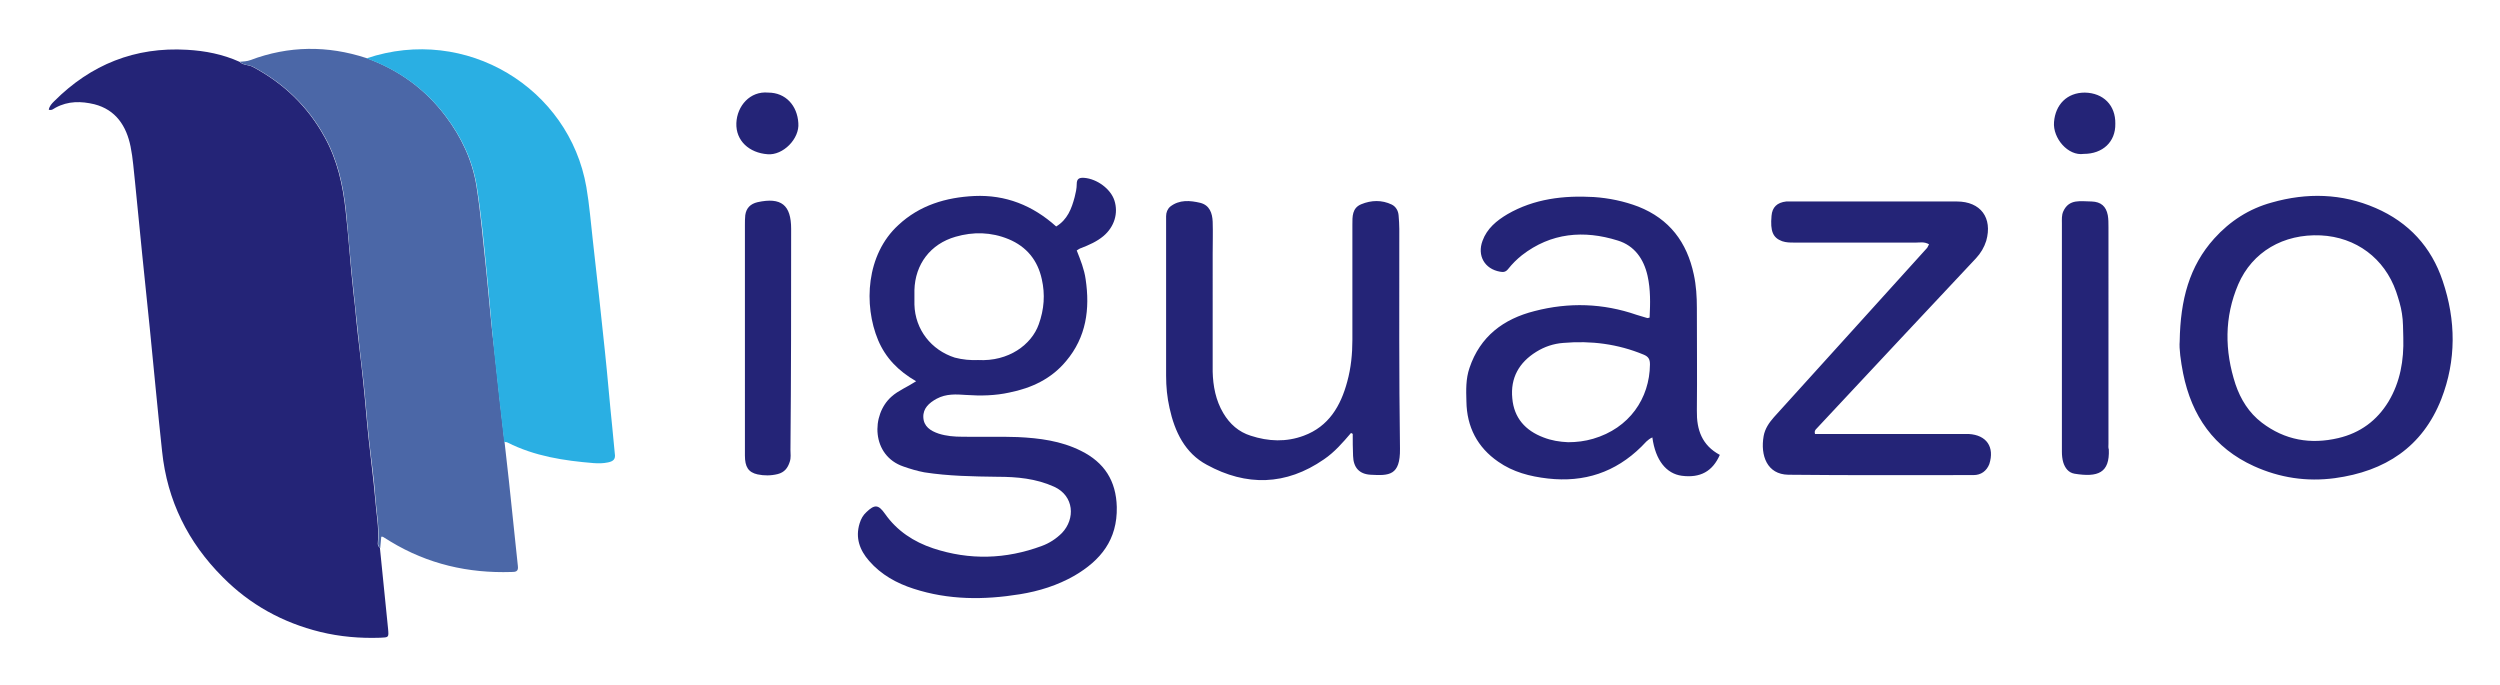
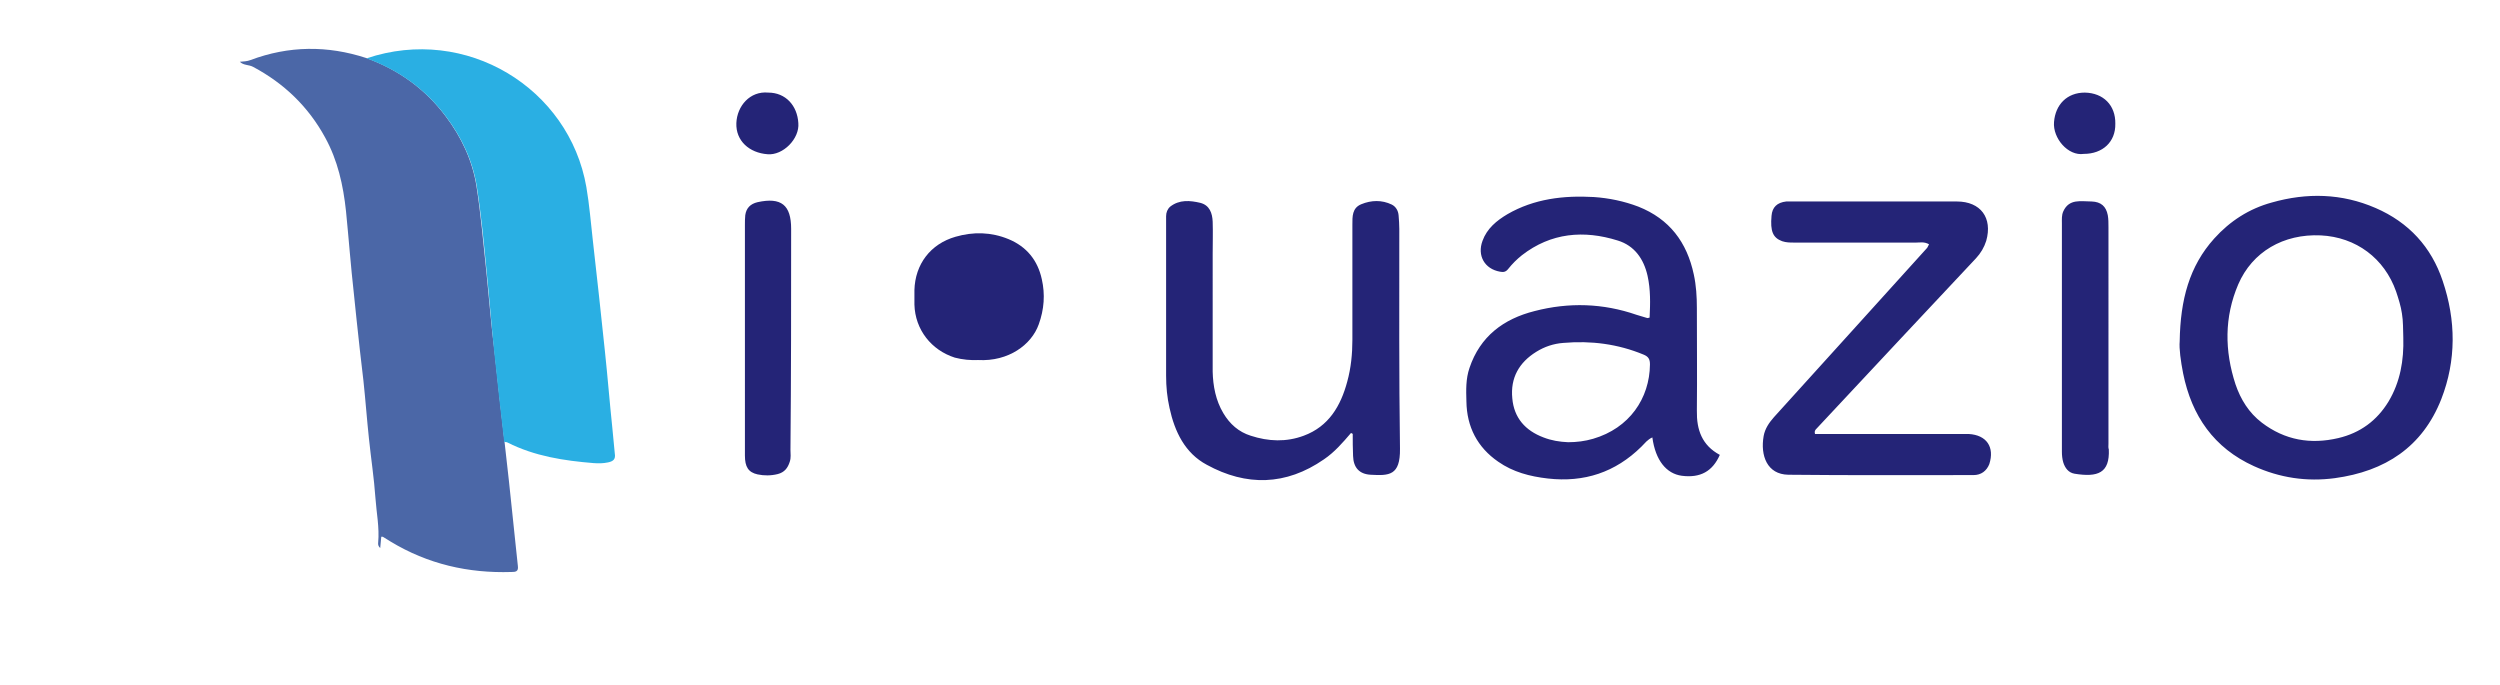
<svg xmlns="http://www.w3.org/2000/svg" role="img" viewBox="-7.04 5.96 730.08 200.08">
  <title>iguazio logo</title>
  <style>svg {enable-background:new 0 0 715.9 213}</style>
  <style>.st572{fill:#242477}</style>
-   <path d="M103.3 164.4c.4-4.4-.5-8.7-.8-13-.5-5.8-1.3-11.6-1.9-17.4-.6-5.6-1-11.2-1.6-16.8-.6-5.9-1.4-11.8-2-17.8-.2-2.6-.5-5.1-.8-7.7-.9-8-1.4-16.1-2.3-24.1-.8-7.5-2.4-14.8-6.1-21.5-4.9-9-12-15.8-21-20.6-1.3-.7-2.8-.4-3.9-1.5-4.9-2.2-10-3.2-15.3-3.5-15.2-.9-28.1 4.3-38.8 15-.7.7-1.4 1.4-1.6 2.5.9.3 1.4-.3 2-.6 3.7-2 7.5-1.9 11.3-1 6.3 1.6 9.4 6.4 10.6 12.4.7 3.4.9 7 1.3 10.4 1.4 14.2 2.8 28.4 4.3 42.6 1.2 12 2.3 24 3.6 36 1.5 14.4 7.6 26.6 17.7 36.7 7.9 8 17.5 13.3 28.5 16 5.7 1.4 11.6 1.9 17.5 1.7 2.5-.1 2.5-.1 2.3-2.5-.8-7.9-1.6-15.8-2.4-23.8-.5-.3-.7-.9-.6-1.5z" class="st572" />
  <path fill="#4b67a7" d="M135 85.4c-.9-8.4-1.6-16.8-2.9-25.1-1.2-7.5-4.4-14.3-9-20.4-6-8-13.8-13.6-23.2-17-11.3-3.7-22.6-3.6-33.8.6-1 .4-2.1.4-3.1.5 1.1 1.1 2.6.8 3.9 1.5 9 4.8 16.1 11.6 21 20.6 3.7 6.7 5.3 14 6.1 21.5.8 8 1.4 16.1 2.3 24.1.3 2.6.5 5.1.8 7.7.6 5.9 1.3 11.8 2 17.8.6 5.6 1 11.2 1.6 16.8.6 5.8 1.5 11.6 1.9 17.4.3 4.3 1.2 8.6.8 13-.1.6.1 1.2.6 1.6l.3-3.3c.4 0 .5 0 .6.1.7.4 1.4.9 2.1 1.3 10.9 6.6 22.7 9.3 35.3 8.9 1.2 0 2.1-.1 1.9-1.7-.5-4.4-.9-8.8-1.4-13.3-.8-7.7-1.6-15.4-2.5-23-1-8.7-2-17.4-2.9-26.1-1-7.9-1.6-15.7-2.4-23.5z" />
-   <path d="M308.6 137.6c-5.8-2.9-12.1-3.7-18.4-4-5.4-.2-10.8 0-16.2-.1-2.4 0-4.7-.2-6.9-.9-2.4-.8-4.4-2.1-4.5-4.8-.1-2.6 1.7-4.2 3.9-5.4 2.8-1.5 5.7-1.3 8.6-1.1 4.3.3 8.5.2 12.6-.7 6.5-1.3 12.3-4 16.6-9.2 5.9-7 7-15.2 5.7-23.9-.4-2.9-1.5-5.6-2.6-8.4.5-.3.9-.6 1.3-.7 2.3-.9 4.6-1.9 6.5-3.5 3.2-2.7 4.4-6.7 3.2-10.4-1.1-3.4-5.1-6.3-8.8-6.6-1.4-.1-2.2.2-2.2 1.8 0 1.3-.3 2.6-.6 3.8-.9 3.4-2.1 6.6-5.4 8.6-6.9-6.2-14.8-9.3-23.9-8.9-8.3.4-16 2.7-22.2 8.5-9.4 8.6-10.2 23.3-5.9 33.6 2.2 5.2 5.9 9 11.1 12-2.6 1.7-5.2 2.7-7.2 4.5-6 5.3-5.9 17.2 3.5 20.4 2 .7 4 1.3 6.1 1.7 7.1 1.1 14.2 1.2 21.4 1.3 5.6 0 11.2.5 16.5 2.9 5.9 2.7 6.2 9.4 2.3 13.5-1.7 1.7-3.7 3-5.9 3.8-10.5 3.9-21.1 4.2-31.7.7-5.7-1.9-10.6-5.1-14.1-10.1-1.9-2.7-3-2.8-5.4-.5-1 .9-1.6 2-2 3.3-1.3 4.2 0 7.8 2.8 11 3.5 4 8 6.5 13 8.1 10.2 3.3 20.5 3.3 31 1.6 5.6-.9 11-2.6 15.9-5.4 7.7-4.5 12.6-10.5 12.4-20.1-.2-7.6-3.6-13-10.5-16.4zM260 94.9v-4.2c.2-7.6 4.7-13.5 12-15.6 5.2-1.5 10.4-1.4 15.5.7 5.3 2.2 8.5 6.2 9.7 11.7 1 4.4.7 8.8-.9 13.2-2.1 5.9-8.8 10.9-17.7 10.4-2.2.1-4.5-.1-6.8-.7-6.9-2.2-11.6-8.2-11.8-15.5z" class="st572" />
+   <path d="M308.6 137.6zM260 94.9v-4.2c.2-7.6 4.7-13.5 12-15.6 5.2-1.5 10.4-1.4 15.5.7 5.3 2.2 8.5 6.2 9.7 11.7 1 4.4.7 8.8-.9 13.2-2.1 5.9-8.8 10.9-17.7 10.4-2.2.1-4.5-.1-6.8-.7-6.9-2.2-11.6-8.2-11.8-15.5z" class="st572" />
  <path fill="#2aafe3" d="M171.8 131.1c-.8-7.6-1.4-15.2-2.2-22.7-1.1-10.7-2.3-21.4-3.5-32.1-.6-5.2-1-10.5-1.9-15.7-5-28.9-35.1-47.4-64.2-37.6 9.4 3.4 17.2 9 23.2 17 4.6 6.1 7.8 12.9 9 20.4 1.3 8.3 2.1 16.7 2.9 25.1.8 7.8 1.4 15.6 2.2 23.4.9 8.7 1.9 17.4 2.9 26.1.3.1.7 0 1 .2 7.9 4 16.5 5.3 25.1 6 1.4.1 2.8.1 4.2-.2 1.5-.3 2.3-.9 2-2.6-.2-2.4-.5-4.9-.7-7.3z" />
  <path d="M488.5 125.9c.1-10 0-20 0-30 0-3.3-.2-6.6-.9-9.8-2-9.4-7.1-16.2-16.2-19.8-4.2-1.6-8.6-2.5-13-2.8-8.8-.5-17.4.5-25.2 5-3.2 1.9-6 4.2-7.3 7.8-1.6 4.3.6 8.2 5.1 9 1 .2 1.7.1 2.4-.8 1.2-1.5 2.5-2.8 4-4 8.5-6.6 18.1-7.4 28-4.3 4.9 1.5 7.6 5.4 8.7 10.3.9 4 .8 8.1.6 12.2-.4.1-.6.2-.8.1l-3-.9c-9.8-3.4-19.8-3.7-29.8-1.1-9.1 2.3-15.9 7.4-19 16.6-1.1 3.2-1 6.5-.9 9.8.1 7.4 3.2 13.4 9.3 17.6 4.3 3 9.2 4.3 14.5 4.9 10.6 1.2 19.7-1.8 27.3-9.3 1-1 1.8-2.1 3.2-2.7.9 6.7 4.1 10.6 8.6 11.2 5.4.7 9-1.3 11.1-6.1-5.2-2.8-6.8-7.3-6.7-12.9zm-30.3 8.2c-2.4.7-4.8 1-7.3 1-2.5-.1-4.9-.5-7.2-1.4-5.3-2-8.6-5.7-9.1-11.4-.6-6 2-10.5 7-13.6 2.4-1.5 5.1-2.4 7.9-2.6 8.1-.7 15.9.3 23.4 3.4 1.5.6 1.9 1.4 1.9 2.9-.1 9.9-6 18.6-16.6 21.7zm228.5-67.4c-9.9-4.3-20.1-4.5-30.3-1.6-6.6 1.8-12.2 5.4-16.8 10.5-7.3 8.1-9.9 17.9-10.1 30-.2 2.2.3 5.8 1 9.4 2.5 12.4 9 21.8 20.7 27.1 7.5 3.4 15.4 4.6 23.6 3.5 14.7-2 25.6-9.1 31.1-23.1 4.4-11.3 4.3-23 .4-34.5-3.3-9.9-9.9-17.1-19.6-21.3zm3.8 56.5c-3.4 5.6-8.3 9.2-14.7 10.7-8.1 1.9-15.6.6-22.3-4.5-3.8-2.9-6.2-6.8-7.7-11.2-3.2-9.8-3.3-19.6.8-29.2 4.1-9.5 13.2-14.8 24.1-14.3 10.3.5 18.6 6.7 22 16.4.7 2.1 1.4 4.3 1.7 6.4.4 2.3.3 4.7.4 7 .2 6.7-.9 13-4.3 18.7zM401.6 72.8c0-1.3-.1-2.6-.2-3.9-.1-1.4-.8-2.6-2-3.2-2.9-1.4-6-1.3-8.9-.1-2.7 1.1-2.6 3.6-2.6 6v33.6c0 4.1-.4 8.2-1.5 12.2-1.9 7.1-5.4 13.1-12.7 15.8-5.1 1.9-10.3 1.7-15.5 0-3.5-1.1-6.1-3.4-8-6.6-2.2-3.7-3-7.9-3.1-12.1V80.2c0-3.2.1-6.4 0-9.5-.1-2.5-.9-4.8-3.6-5.5-3-.7-6.1-1-8.8 1.1-.8.7-1.2 1.7-1.2 2.8v46.6c0 3.2.3 6.3 1 9.4 1.5 6.9 4.5 13.2 10.9 16.6 11.5 6.3 23.1 6.1 34.2-1.6 3.1-2.1 5.5-4.9 7.9-7.7.3.2.5.2.5.3 0 2.1 0 4.2.1 6.4.1 3.4 1.8 5.3 5.1 5.5 5.4.3 8.7.3 8.6-7.6-.3-21.4-.2-42.8-.2-64.2zm166.3 59.9H523c-.2-.7 0-1 .2-1.3l25.8-27.6c7-7.5 14-14.9 21-22.4 1.4-1.5 2.4-3.2 3-5.1 1.9-6.7-1.6-11.5-8.6-11.5h-49.8c-2.7.3-4.1 1.7-4.3 4.2-.4 4.5.4 6.4 3.1 7.4 1.2.4 2.3.4 3.5.4h35.7c1.1 0 2.3-.3 3.7.5-.3.5-.4.9-.6 1.1-6.9 7.7-13.9 15.3-20.8 23-8 8.8-15.9 17.6-23.9 26.4-1.4 1.6-2.6 3.3-3 5.5-1 5.7 1 11.2 7.2 11.3 18 .2 36 .1 54.1.1 2.2 0 3.8-1.2 4.6-3.2 1.6-5-.8-8.5-6-8.8zm40.8 2.8V72.3c0-1.2 0-2.4-.2-3.5-.5-2.6-2-3.9-4.7-4-3.1 0-6.6-.9-8.3 2.9-.5 1.1-.4 2.3-.4 3.5v66.7c0 1 .1 2.1.4 3.1.5 1.6 1.5 3 3.3 3.3 6.8 1.1 10.3-.2 10-7.1-.2-.5-.1-1.1-.1-1.7zM224 72.8c0-7-2.9-9.3-9.8-7.8-2.1.5-3.3 1.7-3.6 3.8-.1.9-.1 1.9-.1 2.8V139c0 3.3 1 4.9 3.7 5.5 1.9.4 3.9.4 5.9-.1 1.9-.5 2.9-1.7 3.5-3.6.4-1.2.2-2.3.2-3.5.2-21.5.2-43 .2-64.5zM217.3 33c-5.3-.5-9.1 3.9-9.3 8.9-.2 5.2 3.8 8.7 9.1 9.1 4.5.4 9.4-4.5 9-9.1-.3-5.1-3.7-8.9-8.8-8.9zm384.5 0c-5.2 0-8.6 3.5-9 8.6-.4 4.7 4.1 10 8.7 9.3 5.5 0 9.3-3.5 9.2-8.8.1-5.4-3.5-9-8.9-9.1z" class="st572" />
</svg>